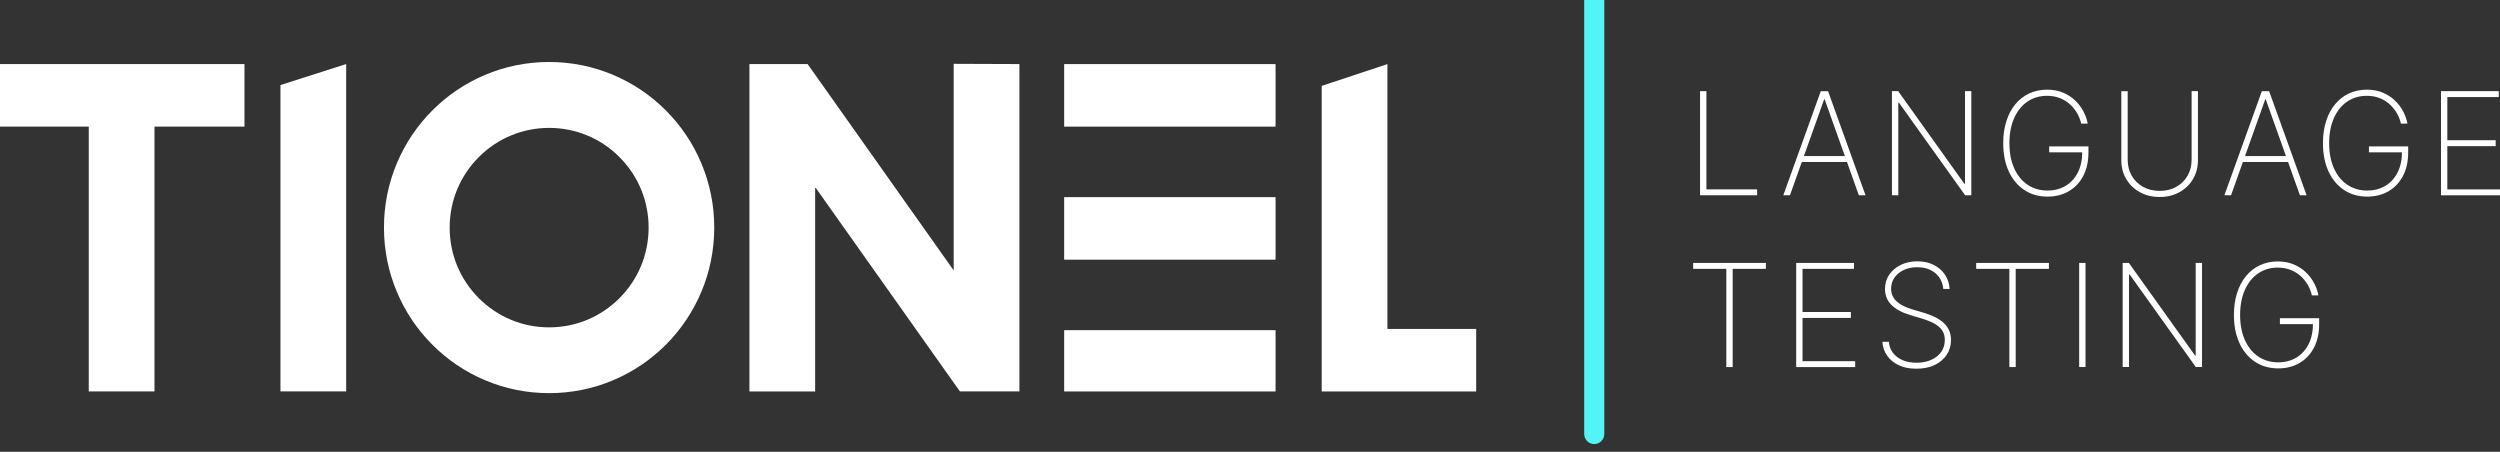
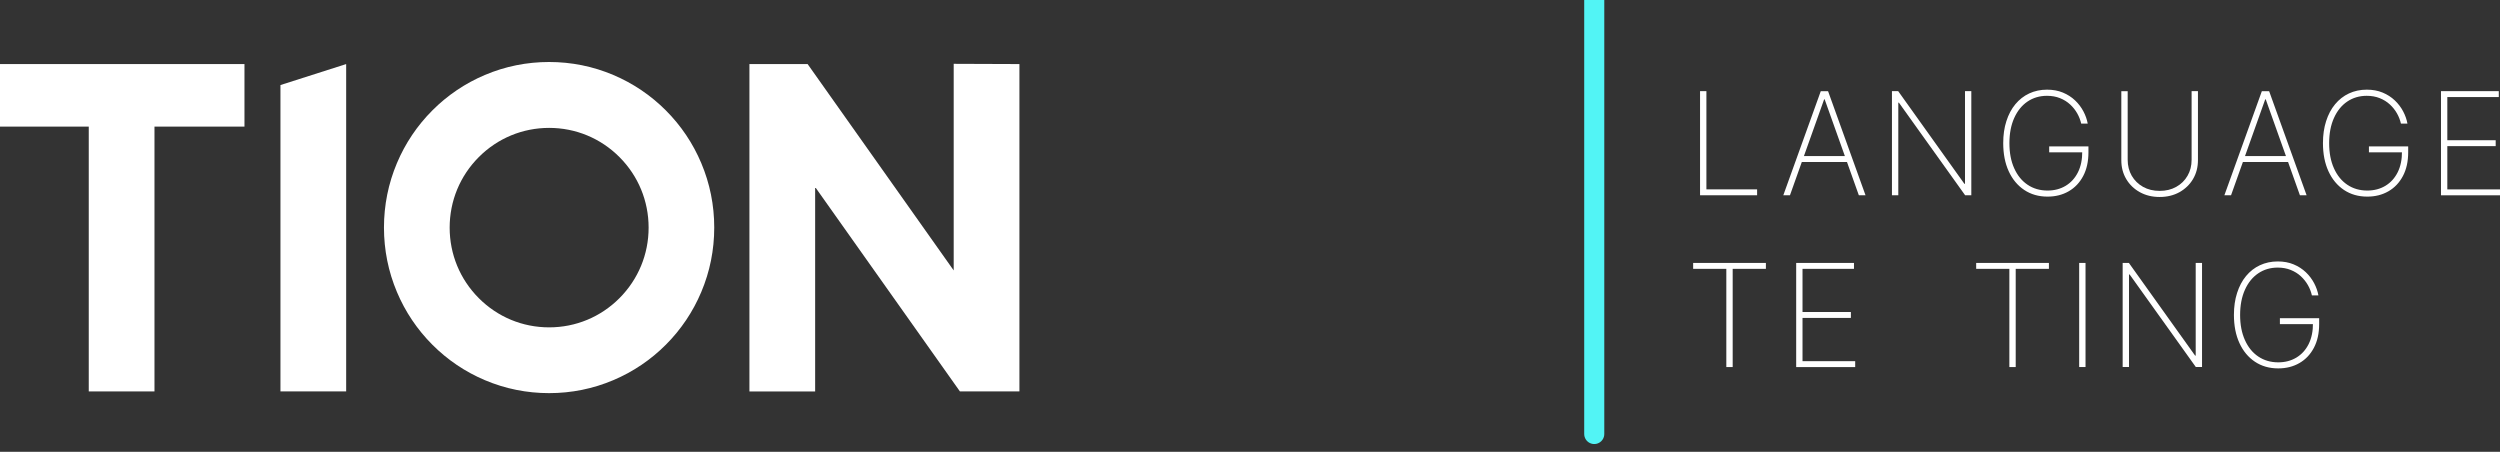
<svg xmlns="http://www.w3.org/2000/svg" width="249" height="45" viewBox="0 0 249 45" fill="none">
  <rect x="0" y="0" width="249" height="45" fill="#333333" stroke="none" />
  <g clip-path="url(#clip0_569_301)">
    <path d="M169.325 19.449V9.078H169.958V18.861H175.008V19.449H169.328H169.325Z" fill="white" />
    <path d="M178.283 19.449H177.617L181.349 9.081H182.075L185.806 19.449H185.14L181.736 9.894H181.684L178.28 19.449H178.283ZM179.227 15.544H184.196V16.133H179.227V15.544Z" fill="white" />
    <path d="M196.343 9.078V19.446H195.726L189.131 10.225H189.071V19.446H188.438V9.078H189.059L195.653 18.308H195.714V9.078H196.34H196.343Z" fill="white" />
    <path d="M207.289 12.319C207.21 11.967 207.08 11.627 206.895 11.299C206.711 10.972 206.475 10.674 206.187 10.407C205.9 10.14 205.564 9.931 205.177 9.776C204.792 9.621 204.359 9.543 203.881 9.543C203.152 9.543 202.504 9.734 201.938 10.116C201.376 10.498 200.934 11.044 200.616 11.752C200.298 12.458 200.138 13.296 200.138 14.261C200.138 15.226 200.295 16.048 200.613 16.758C200.931 17.468 201.373 18.014 201.945 18.399C202.516 18.785 203.179 18.979 203.936 18.979C204.614 18.979 205.213 18.821 205.736 18.509C206.26 18.193 206.669 17.747 206.962 17.161C207.256 16.576 207.398 15.878 207.392 15.065L207.613 15.171H204.099V14.582H208.009V15.171C208.009 16.084 207.834 16.873 207.486 17.532C207.138 18.19 206.656 18.7 206.042 19.052C205.428 19.407 204.726 19.583 203.939 19.583C203.049 19.583 202.274 19.361 201.612 18.918C200.949 18.475 200.434 17.856 200.068 17.058C199.702 16.26 199.521 15.326 199.521 14.255C199.521 13.451 199.623 12.722 199.835 12.067C200.044 11.412 200.341 10.85 200.728 10.383C201.115 9.916 201.575 9.555 202.111 9.306C202.647 9.057 203.237 8.93 203.884 8.93C204.471 8.93 204.998 9.027 205.464 9.221C205.933 9.415 206.336 9.676 206.678 10.001C207.02 10.325 207.295 10.69 207.507 11.09C207.719 11.491 207.861 11.897 207.937 12.313H207.289V12.319Z" fill="white" />
    <path d="M218.284 9.078H218.916V15.945C218.916 16.652 218.753 17.28 218.426 17.832C218.099 18.384 217.648 18.818 217.076 19.14C216.501 19.458 215.845 19.619 215.1 19.619C214.356 19.619 213.702 19.458 213.127 19.14C212.552 18.821 212.098 18.384 211.771 17.832C211.445 17.28 211.281 16.652 211.284 15.948V9.081H211.917V15.911C211.917 16.509 212.053 17.04 212.322 17.507C212.595 17.972 212.967 18.339 213.445 18.609C213.923 18.876 214.474 19.012 215.1 19.012C215.727 19.012 216.278 18.879 216.756 18.609C217.234 18.342 217.609 17.975 217.878 17.507C218.151 17.04 218.284 16.509 218.284 15.911V9.081V9.078Z" fill="white" />
    <path d="M222.215 19.449H221.549L225.28 9.081H226.006L229.738 19.449H229.072L225.668 9.894H225.616L222.212 19.449H222.215ZM223.159 15.544H228.128V16.133H223.159V15.544Z" fill="white" />
    <path d="M239.135 12.319C239.056 11.967 238.926 11.627 238.741 11.299C238.557 10.972 238.321 10.674 238.033 10.407C237.746 10.14 237.41 9.931 237.022 9.776C236.638 9.621 236.205 9.543 235.727 9.543C234.998 9.543 234.35 9.734 233.784 10.116C233.221 10.498 232.779 11.044 232.462 11.752C232.144 12.458 231.984 13.296 231.984 14.261C231.984 15.226 232.141 16.048 232.459 16.758C232.776 17.468 233.218 18.014 233.79 18.399C234.362 18.785 235.025 18.979 235.782 18.979C236.459 18.979 237.059 18.821 237.582 18.509C238.106 18.193 238.514 17.747 238.808 17.161C239.101 16.576 239.244 15.878 239.237 15.065L239.458 15.171H235.945V14.582H239.855V15.171C239.855 16.084 239.679 16.873 239.331 17.532C238.983 18.19 238.502 18.7 237.888 19.052C237.273 19.407 236.571 19.583 235.785 19.583C234.895 19.583 234.12 19.361 233.457 18.918C232.795 18.475 232.28 17.856 231.914 17.058C231.548 16.26 231.366 15.326 231.366 14.255C231.366 13.451 231.469 12.722 231.681 12.067C231.89 11.412 232.186 10.85 232.574 10.383C232.961 9.916 233.421 9.555 233.957 9.306C234.492 9.057 235.082 8.93 235.73 8.93C236.317 8.93 236.844 9.027 237.31 9.221C237.779 9.415 238.181 9.676 238.523 10.001C238.865 10.325 239.141 10.69 239.352 11.09C239.564 11.491 239.707 11.897 239.782 12.313H239.135V12.319Z" fill="white" />
    <path d="M243.123 19.449V9.078H248.879V9.667H243.753V13.966H248.57V14.555H243.753V18.864H249V19.452H243.123V19.449Z" fill="white" />
    <path d="M168.638 26.777V26.188H175.883V26.777H172.575V36.559H171.942V26.777H168.635H168.638Z" fill="white" />
    <path d="M178.9 36.556V26.188H184.656V26.777H179.53V31.076H184.348V31.665H179.53V35.973H184.777V36.562H178.9V36.556Z" fill="white" />
-     <path d="M193.55 28.779C193.495 28.136 193.235 27.614 192.766 27.214C192.297 26.813 191.689 26.616 190.944 26.616C190.442 26.616 189.997 26.71 189.607 26.895C189.216 27.08 188.911 27.335 188.687 27.654C188.463 27.972 188.354 28.342 188.354 28.758C188.354 29.025 188.405 29.265 188.508 29.48C188.611 29.696 188.756 29.887 188.944 30.054C189.132 30.221 189.356 30.366 189.616 30.491C189.876 30.615 190.161 30.724 190.475 30.818L191.607 31.152C191.994 31.27 192.352 31.407 192.681 31.562C193.008 31.716 193.296 31.901 193.541 32.117C193.786 32.332 193.977 32.581 194.113 32.869C194.249 33.158 194.319 33.488 194.319 33.862C194.319 34.408 194.179 34.899 193.898 35.33C193.617 35.761 193.217 36.101 192.703 36.35C192.185 36.598 191.577 36.723 190.878 36.723C190.179 36.723 189.631 36.611 189.138 36.383C188.644 36.156 188.254 35.843 187.97 35.439C187.685 35.036 187.522 34.572 187.485 34.044H188.133C188.166 34.471 188.302 34.842 188.545 35.154C188.787 35.467 189.107 35.706 189.507 35.876C189.906 36.046 190.366 36.128 190.881 36.128C191.438 36.128 191.925 36.034 192.352 35.843C192.775 35.652 193.108 35.385 193.347 35.045C193.586 34.705 193.704 34.308 193.704 33.855C193.704 33.491 193.62 33.179 193.447 32.918C193.275 32.657 193.023 32.432 192.687 32.244C192.352 32.056 191.937 31.886 191.444 31.738L190.236 31.374C189.428 31.128 188.811 30.791 188.384 30.366C187.957 29.941 187.746 29.41 187.746 28.776C187.746 28.242 187.888 27.769 188.169 27.356C188.451 26.944 188.835 26.619 189.322 26.382C189.809 26.146 190.357 26.027 190.972 26.027C191.586 26.027 192.131 26.146 192.603 26.385C193.075 26.622 193.447 26.95 193.722 27.362C193.998 27.775 194.152 28.248 194.182 28.776H193.562L193.55 28.779Z" fill="white" />
    <path d="M196.827 26.777V26.188H204.072V26.777H200.764V36.559H200.132V26.777H196.824H196.827Z" fill="white" />
    <path d="M207.718 26.188V36.556H207.086V26.188H207.718Z" fill="white" />
    <path d="M219.322 26.188V36.556H218.704L212.11 27.335H212.049V36.556H211.417V26.188H212.037L218.632 35.418H218.692V26.188H219.319H219.322Z" fill="white" />
    <path d="M230.267 29.428C230.189 29.076 230.059 28.737 229.874 28.409C229.689 28.081 229.453 27.784 229.166 27.517C228.878 27.25 228.542 27.041 228.155 26.886C227.771 26.731 227.338 26.652 226.86 26.652C226.131 26.652 225.483 26.843 224.917 27.226C224.354 27.608 223.912 28.154 223.595 28.861C223.277 29.568 223.116 30.405 223.116 31.37C223.116 32.335 223.274 33.157 223.592 33.867C223.909 34.578 224.351 35.124 224.923 35.509C225.495 35.894 226.158 36.089 226.914 36.089C227.592 36.089 228.191 35.931 228.715 35.618C229.238 35.303 229.647 34.857 229.941 34.271C230.234 33.685 230.376 32.988 230.37 32.174L230.591 32.281H227.078V31.692H230.988V32.281C230.988 33.194 230.812 33.983 230.464 34.641C230.116 35.3 229.635 35.809 229.021 36.161C228.406 36.516 227.704 36.692 226.917 36.692C226.028 36.692 225.253 36.471 224.59 36.028C223.927 35.585 223.413 34.966 223.047 34.168C222.681 33.37 222.499 32.435 222.499 31.364C222.499 30.56 222.602 29.832 222.814 29.177C223.023 28.521 223.319 27.96 223.706 27.493C224.094 27.025 224.554 26.664 225.089 26.416C225.625 26.167 226.215 26.039 226.863 26.039C227.45 26.039 227.977 26.136 228.443 26.331C228.912 26.525 229.314 26.786 229.656 27.11C229.998 27.435 230.273 27.799 230.485 28.2C230.697 28.6 230.839 29.007 230.915 29.422H230.267V29.428Z" fill="white" />
    <path d="M8.84 12.61H0V6.381H24.349V12.61H15.386V38.986H8.84V12.61Z" fill="white" />
-     <path d="M138.187 32.76H147.027V38.989H131.642V8.553L138.187 6.384V32.76Z" fill="white" />
    <path d="M27.933 8.471L34.478 6.381V38.986H27.933V8.471Z" fill="white" />
    <path d="M48.287 37.861C46.326 37.029 44.568 35.843 43.058 34.329C41.548 32.815 40.365 31.052 39.535 29.086C38.676 27.05 38.243 24.889 38.243 22.665C38.243 20.441 38.676 18.281 39.535 16.245C40.365 14.279 41.548 12.516 43.058 11.002C44.568 9.488 46.326 8.302 48.287 7.47C50.318 6.608 52.473 6.175 54.691 6.175C56.909 6.175 59.064 6.608 61.094 7.47C63.055 8.302 64.814 9.488 66.324 11.002C67.834 12.516 69.017 14.279 69.846 16.245C70.706 18.281 71.138 20.441 71.138 22.665C71.138 24.889 70.706 27.05 69.846 29.086C69.017 31.052 67.834 32.815 66.324 34.329C64.814 35.843 63.055 37.029 61.094 37.861C59.064 38.722 56.909 39.156 54.691 39.156C52.473 39.156 50.318 38.722 48.287 37.861ZM47.688 15.647C45.815 17.525 44.786 20.017 44.786 22.671C44.786 25.326 45.815 27.817 47.688 29.696C49.561 31.574 52.046 32.605 54.694 32.605C57.342 32.605 59.826 31.574 61.7 29.696C63.57 27.817 64.602 25.326 64.602 22.671C64.602 20.017 63.573 17.525 61.7 15.647C59.826 13.769 57.339 12.738 54.694 12.738C52.049 12.738 49.561 13.769 47.688 15.647Z" fill="white" />
    <path d="M81.188 18.627V38.989H74.643V6.384H80.441L94.988 26.934V6.357L101.534 6.381V38.986H95.608L81.185 18.624L81.188 18.627Z" fill="white" />
-     <path d="M105.991 38.989H127.045V32.885H105.991V38.989ZM105.991 25.863H127.045V19.634H105.991V25.863ZM105.991 6.384V12.613H127.045V6.384H105.991Z" fill="white" />
    <path d="M158.787 -0.226V43.226" stroke="#52F4F5" stroke-width="2" stroke-miterlimit="10" stroke-linecap="round" />
  </g>
  <defs>
    <clipPath id="clip0_569_301">
      <rect width="249" height="45" fill="white" />
    </clipPath>
  </defs>
</svg>